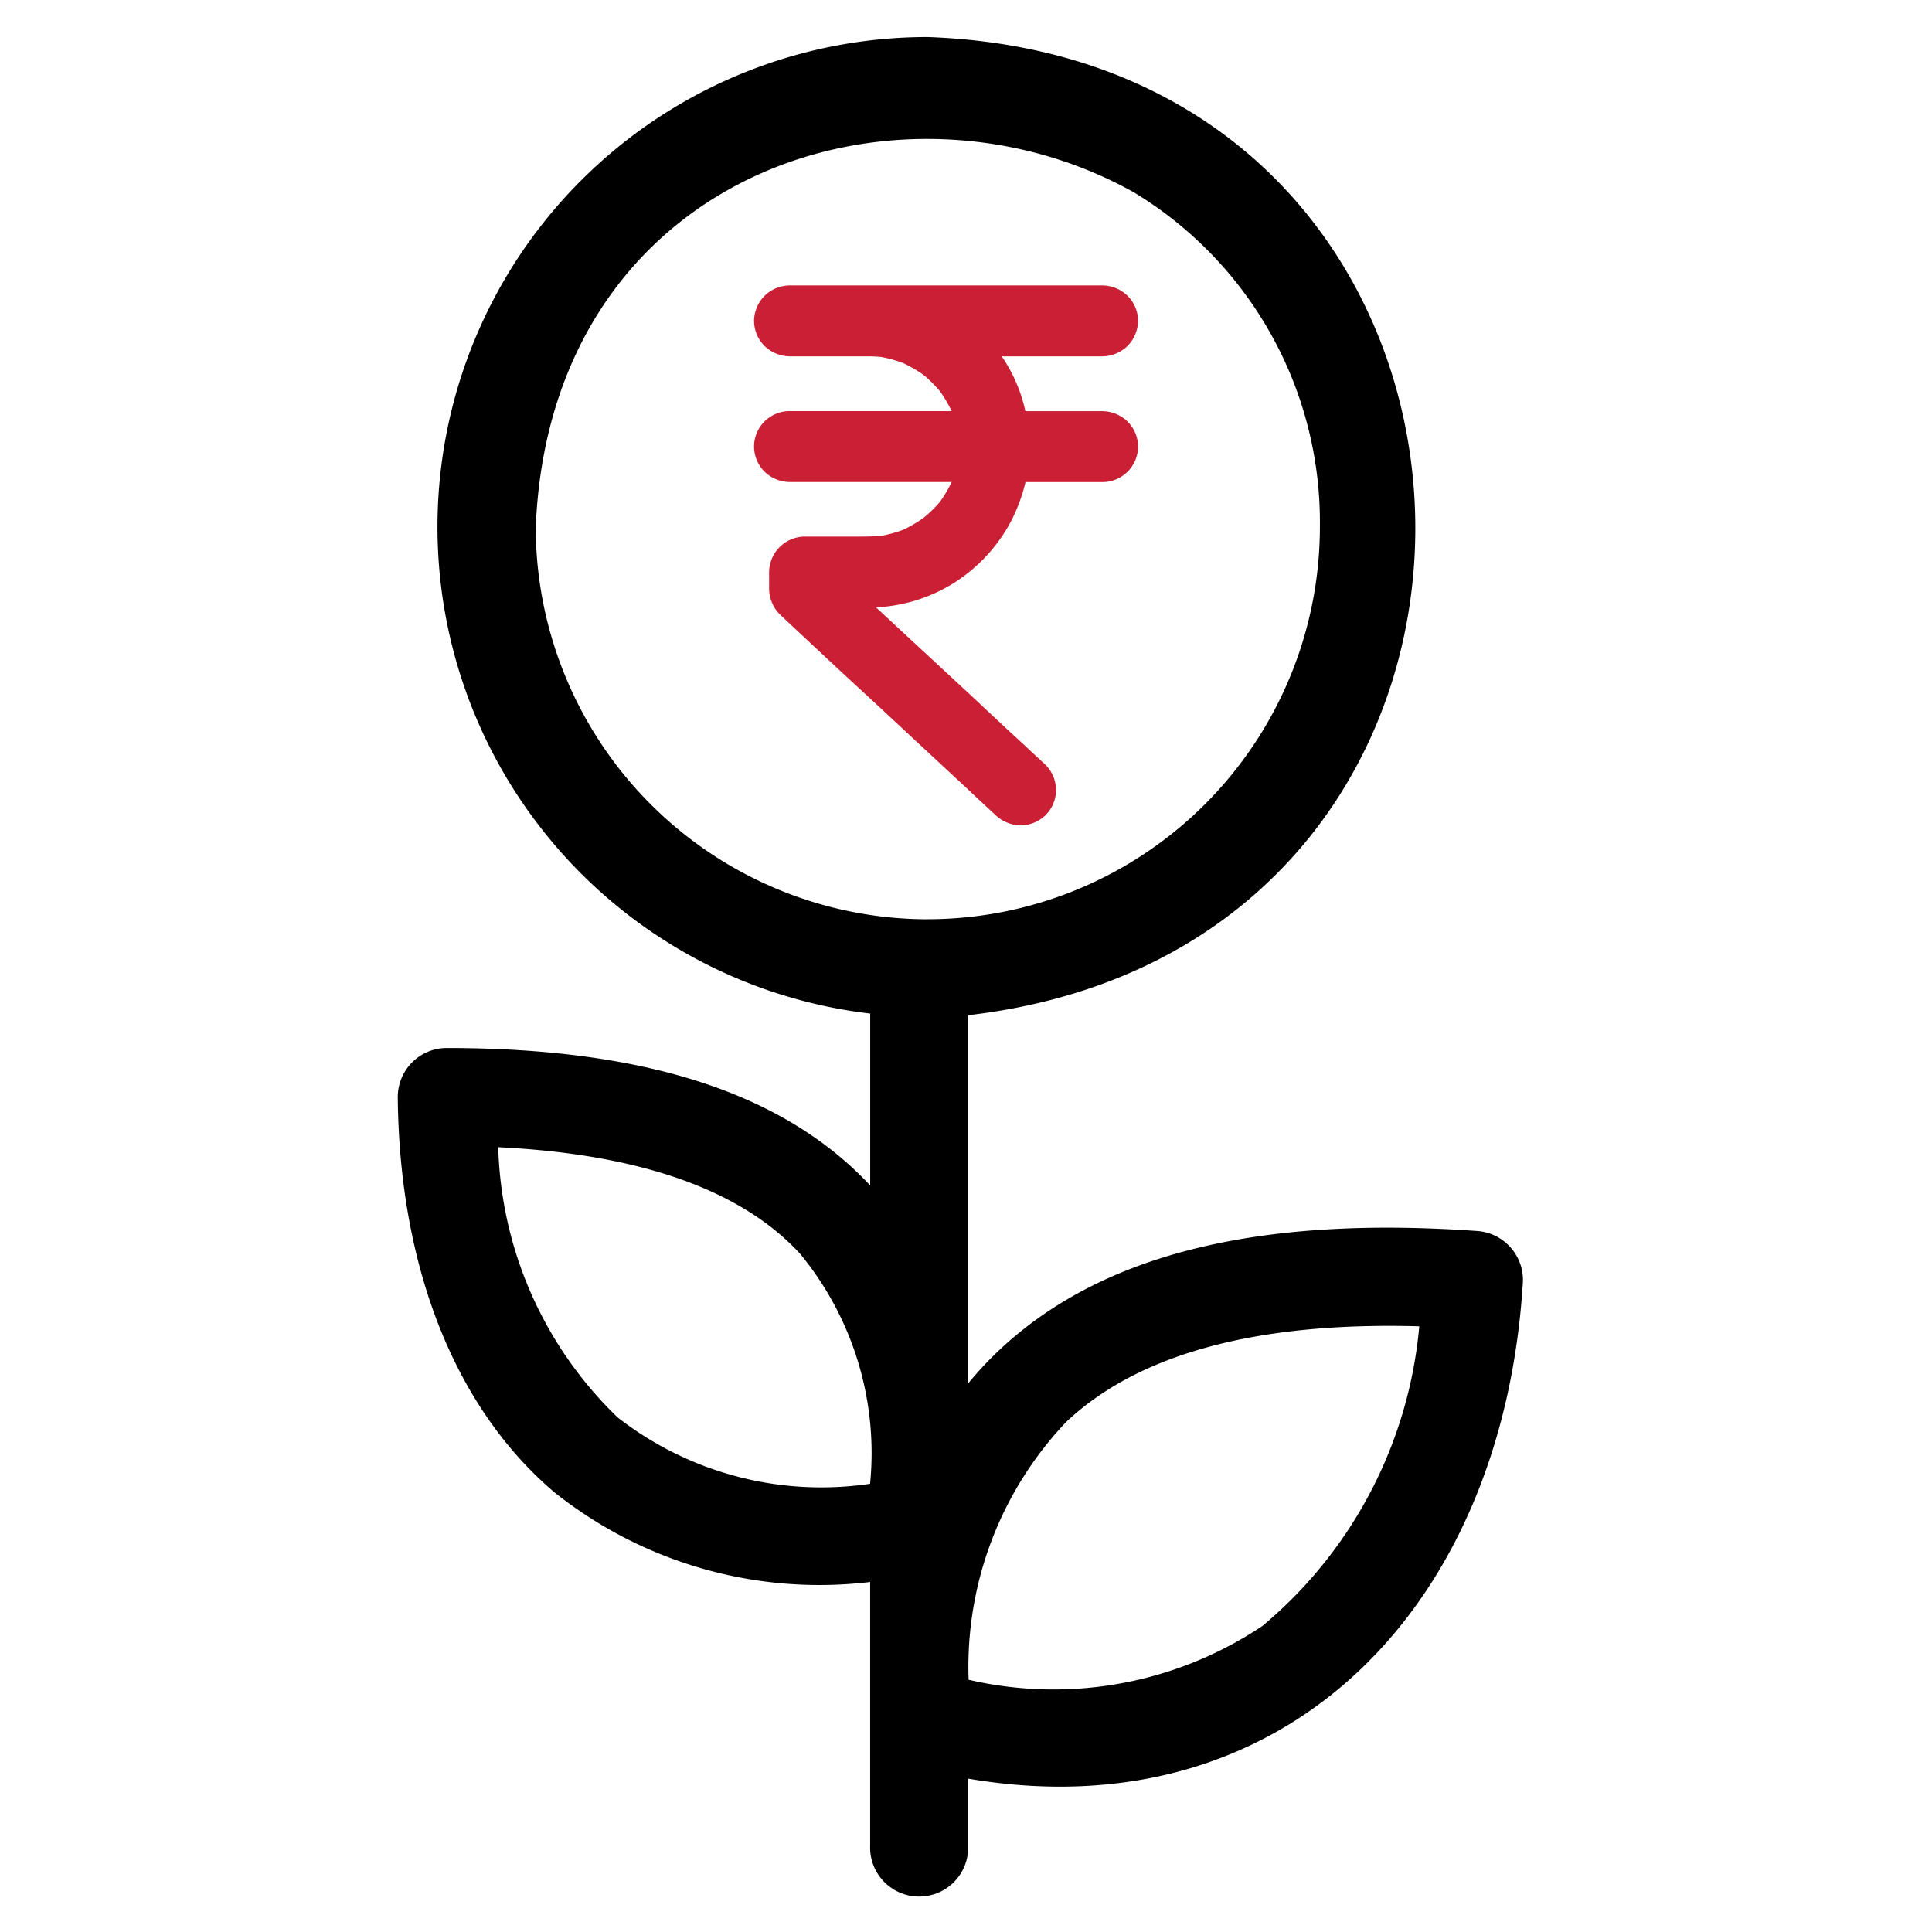
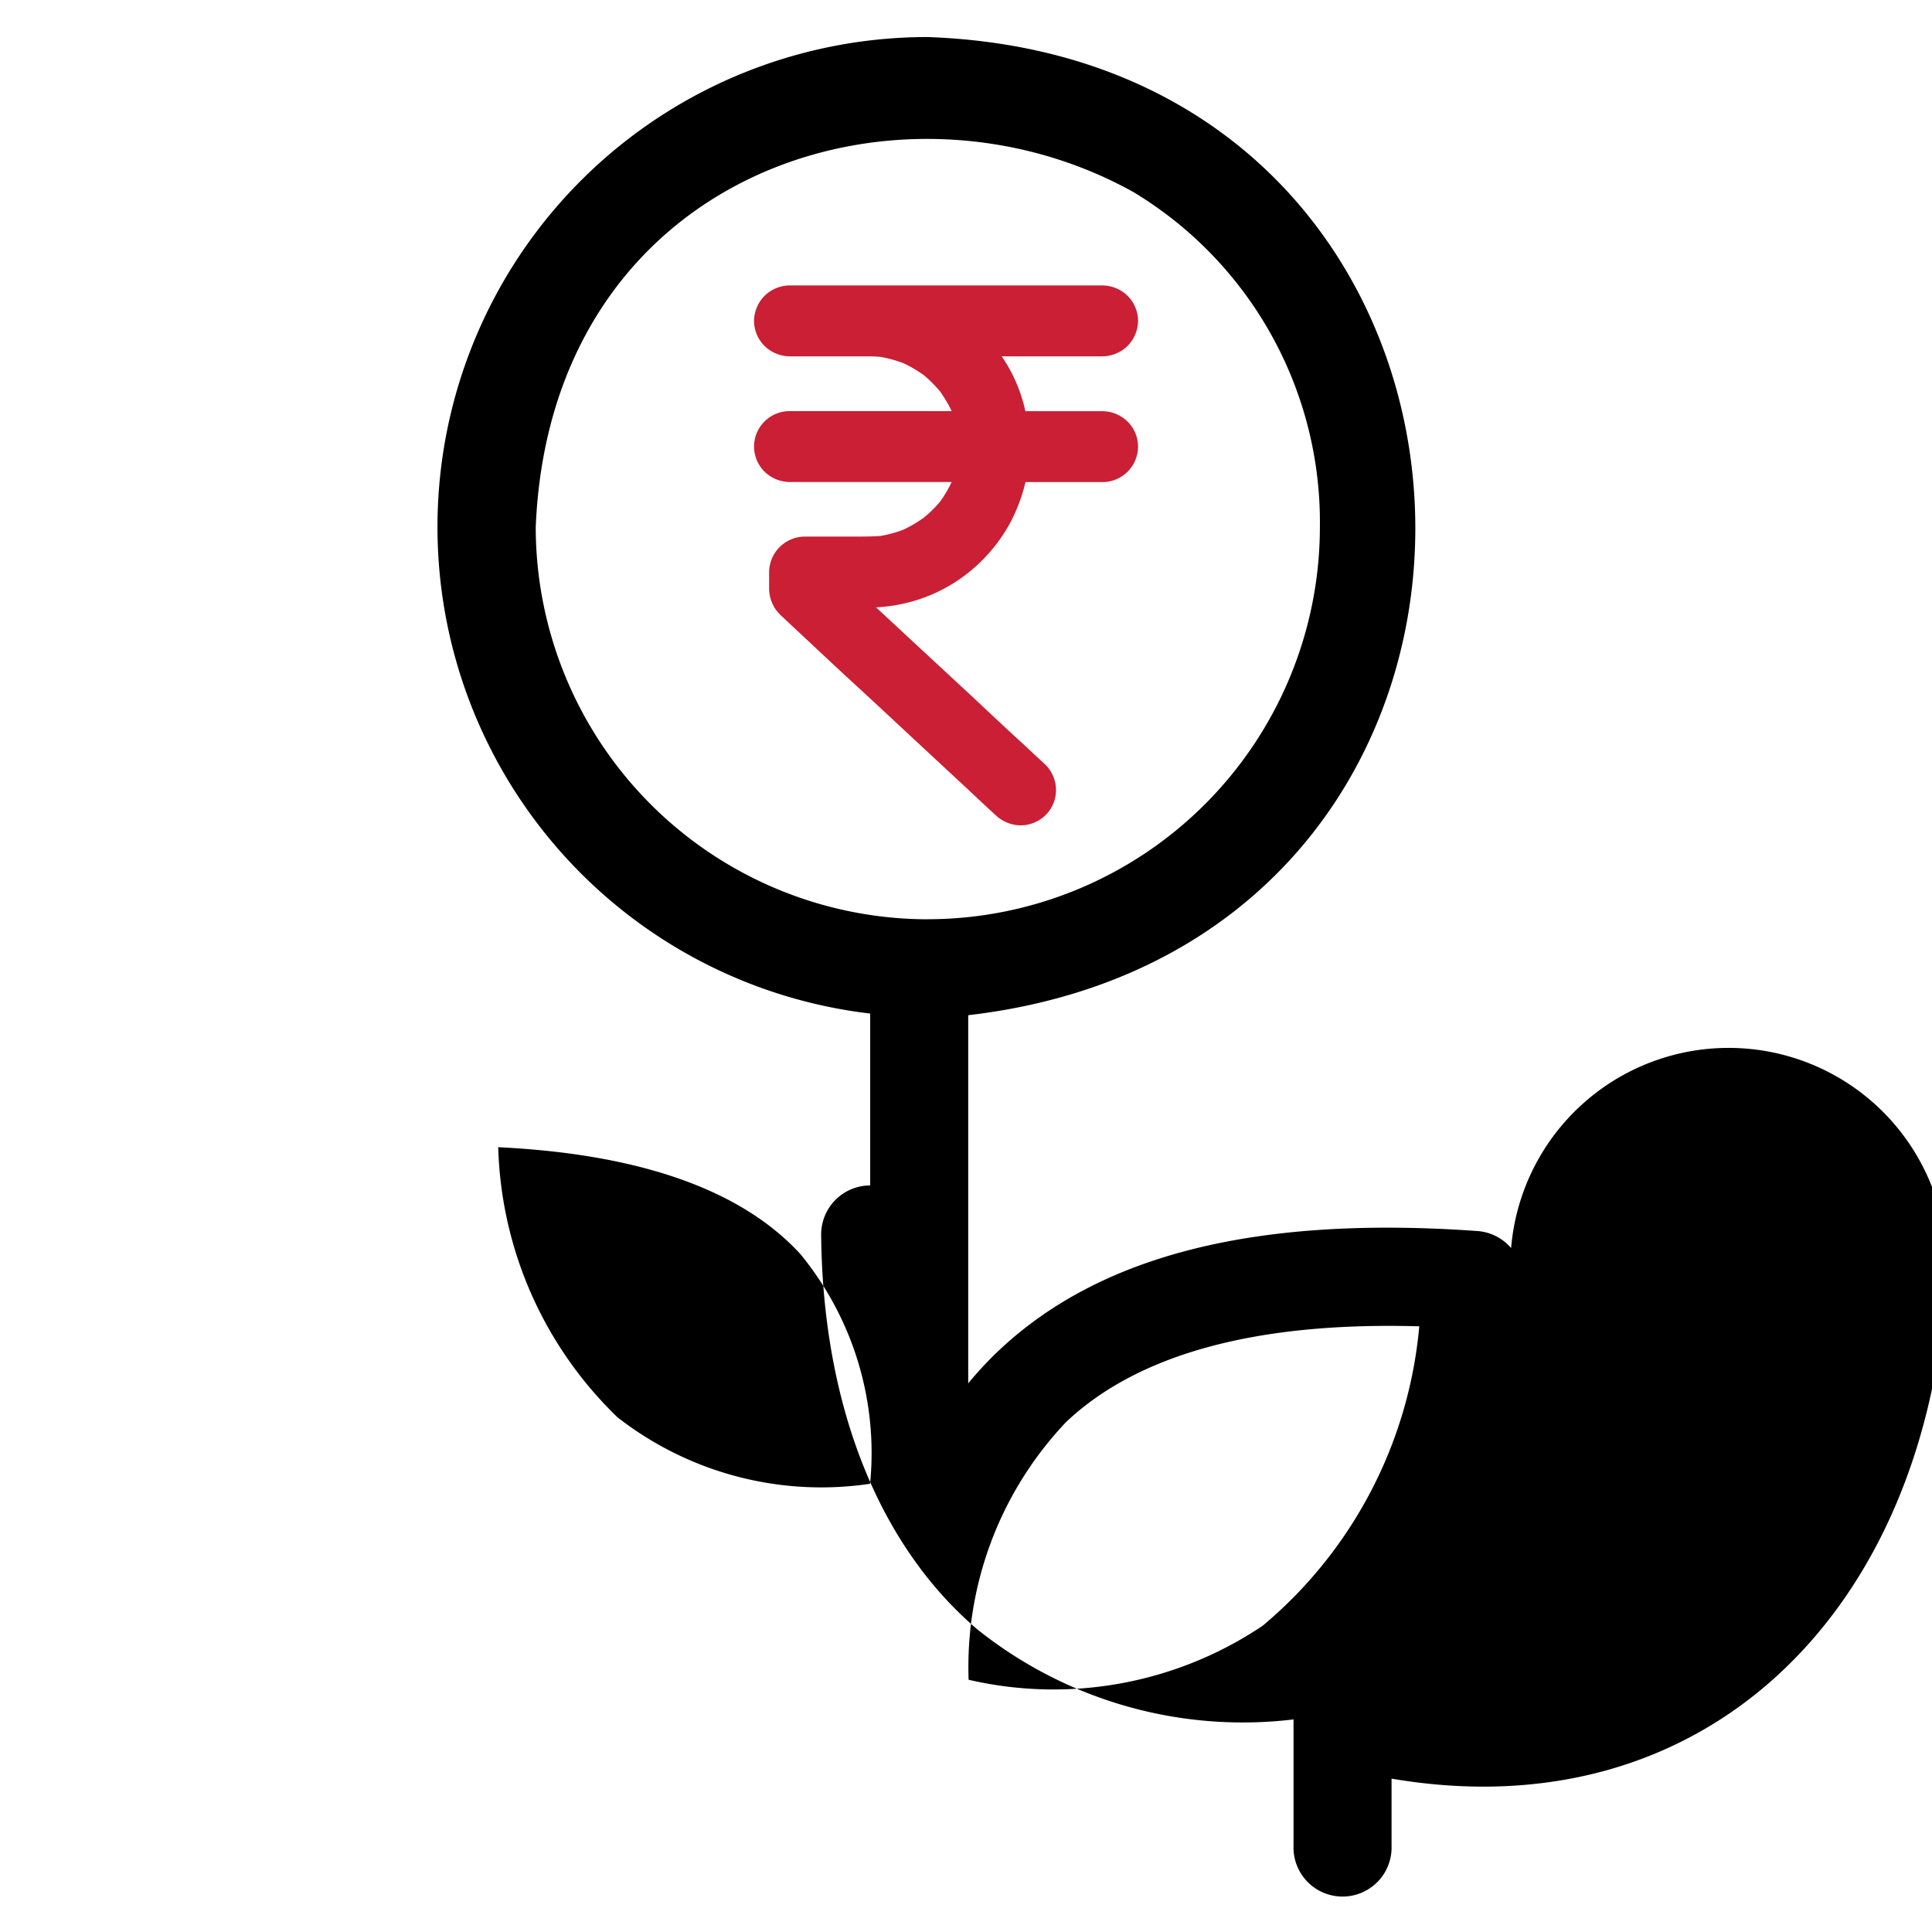
<svg xmlns="http://www.w3.org/2000/svg" width="34" height="34" viewBox="0 0 34 34">
  <g id="Group_176411" data-name="Group 176411" transform="translate(861.459 20114.459)">
-     <rect id="Rectangle_151358" data-name="Rectangle 151358" width="34" height="34" transform="translate(-861.459 -20114.459)" fill="#fff" opacity="0" />
    <g id="Group_176446" data-name="Group 176446" transform="translate(-1641.459 -21581.807)">
-       <path id="Path_25743" data-name="Path 25743" d="M34.374,24.88a.862.862,0,0,0-.593-.3c-3.872-.275-6.627.412-8.419,2.1a6.277,6.277,0,0,0-.542.581V20.782c10.9-1.269,10.3-16.823-.711-17.214a8.622,8.622,0,0,0-1.014,17.185v3.025c-1.521-1.626-3.958-2.419-7.451-2.419a.863.863,0,0,0-.863.871c.029,2.991,1.006,5.457,2.749,6.942a7.483,7.483,0,0,0,5.564,1.584V35.4a.863.863,0,1,0,1.725,0V34.217c5.518.941,9.392-2.934,9.76-8.7A.862.862,0,0,0,34.374,24.88ZM18.649,27.859a6.863,6.863,0,0,1-2.1-4.754c2.493.12,4.278.75,5.314,1.877a5.516,5.516,0,0,1,1.23,4.046A5.832,5.832,0,0,1,18.649,27.859Zm5.46-8.765a6.908,6.908,0,0,1-6.9-6.9C17.466,5.969,23.58,3.978,27.734,6.3a6.785,6.785,0,0,1,3.275,5.889A6.908,6.908,0,0,1,24.109,19.093ZM30,31.528a6.608,6.608,0,0,1-5.173.949,6.262,6.262,0,0,1,1.717-4.537c1.272-1.2,3.358-1.765,6.214-1.683A7.774,7.774,0,0,1,30,31.528Z" transform="translate(772.219 1464.432)" />
+       <path id="Path_25743" data-name="Path 25743" d="M34.374,24.88a.862.862,0,0,0-.593-.3c-3.872-.275-6.627.412-8.419,2.1a6.277,6.277,0,0,0-.542.581V20.782c10.9-1.269,10.3-16.823-.711-17.214a8.622,8.622,0,0,0-1.014,17.185v3.025a.863.863,0,0,0-.863.871c.029,2.991,1.006,5.457,2.749,6.942a7.483,7.483,0,0,0,5.564,1.584V35.4a.863.863,0,1,0,1.725,0V34.217c5.518.941,9.392-2.934,9.76-8.7A.862.862,0,0,0,34.374,24.88ZM18.649,27.859a6.863,6.863,0,0,1-2.1-4.754c2.493.12,4.278.75,5.314,1.877a5.516,5.516,0,0,1,1.23,4.046A5.832,5.832,0,0,1,18.649,27.859Zm5.46-8.765a6.908,6.908,0,0,1-6.9-6.9C17.466,5.969,23.58,3.978,27.734,6.3a6.785,6.785,0,0,1,3.275,5.889A6.908,6.908,0,0,1,24.109,19.093ZM30,31.528a6.608,6.608,0,0,1-5.173.949,6.262,6.262,0,0,1,1.717-4.537c1.272-1.2,3.358-1.765,6.214-1.683A7.774,7.774,0,0,1,30,31.528Z" transform="translate(772.219 1464.432)" />
      <g id="Group_176446-2" data-name="Group 176446" transform="translate(793.27 1472.371)">
        <path id="Union_5" data-name="Union 5" d="M4.248,9.319l-.007-.006c-.173-.159-.344-.319-.514-.479L2.687,7.868Q2.111,7.33,1.534,6.8L.665,5.988.465,5.8a.65.65,0,0,1-.2-.467c0-.1,0-.193,0-.29a.632.632,0,0,1,.623-.623h.861c.159,0,.317,0,.476-.011a2.2,2.2,0,0,0,.4-.109,2.228,2.228,0,0,0,.362-.213A2.106,2.106,0,0,0,3.27,3.81a2.136,2.136,0,0,0,.207-.35H.624a.647.647,0,0,1-.441-.184A.629.629,0,0,1,0,2.836a.625.625,0,0,1,.624-.624H.633c.223,0,.447,0,.669,0H3.478a2.345,2.345,0,0,0-.209-.353,2.392,2.392,0,0,0-.28-.279,2.253,2.253,0,0,0-.36-.211,2.2,2.2,0,0,0-.4-.111c-.06-.005-.121-.008-.182-.01H.624a.648.648,0,0,1-.441-.184A.629.629,0,0,1,0,.625.136.136,0,0,1,0,.61.644.644,0,0,1,.183.185.642.642,0,0,1,.623,0h.01C.856,0,1.08,0,1.3,0H6.134a.642.642,0,0,1,.44.184.625.625,0,0,1,.184.44.641.641,0,0,1-.184.44.643.643,0,0,1-.44.184H4.358l.044.065a2.748,2.748,0,0,1,.373.9H6.134a.642.642,0,0,1,.44.184.625.625,0,0,1,.184.44.627.627,0,0,1-.623.624H4.777a3.013,3.013,0,0,1-.264.707,2.885,2.885,0,0,1-.977,1.056,2.828,2.828,0,0,1-1.39.441l.6.557,1.1,1.02c.3.281.6.564.908.845.125.118.252.235.378.352a.633.633,0,0,1,.182.441.622.622,0,0,1-.182.44.634.634,0,0,1-.441.182A.649.649,0,0,1,4.248,9.319Z" transform="translate(0 0)" fill="#ca1f34" />
      </g>
    </g>
  </g>
</svg>